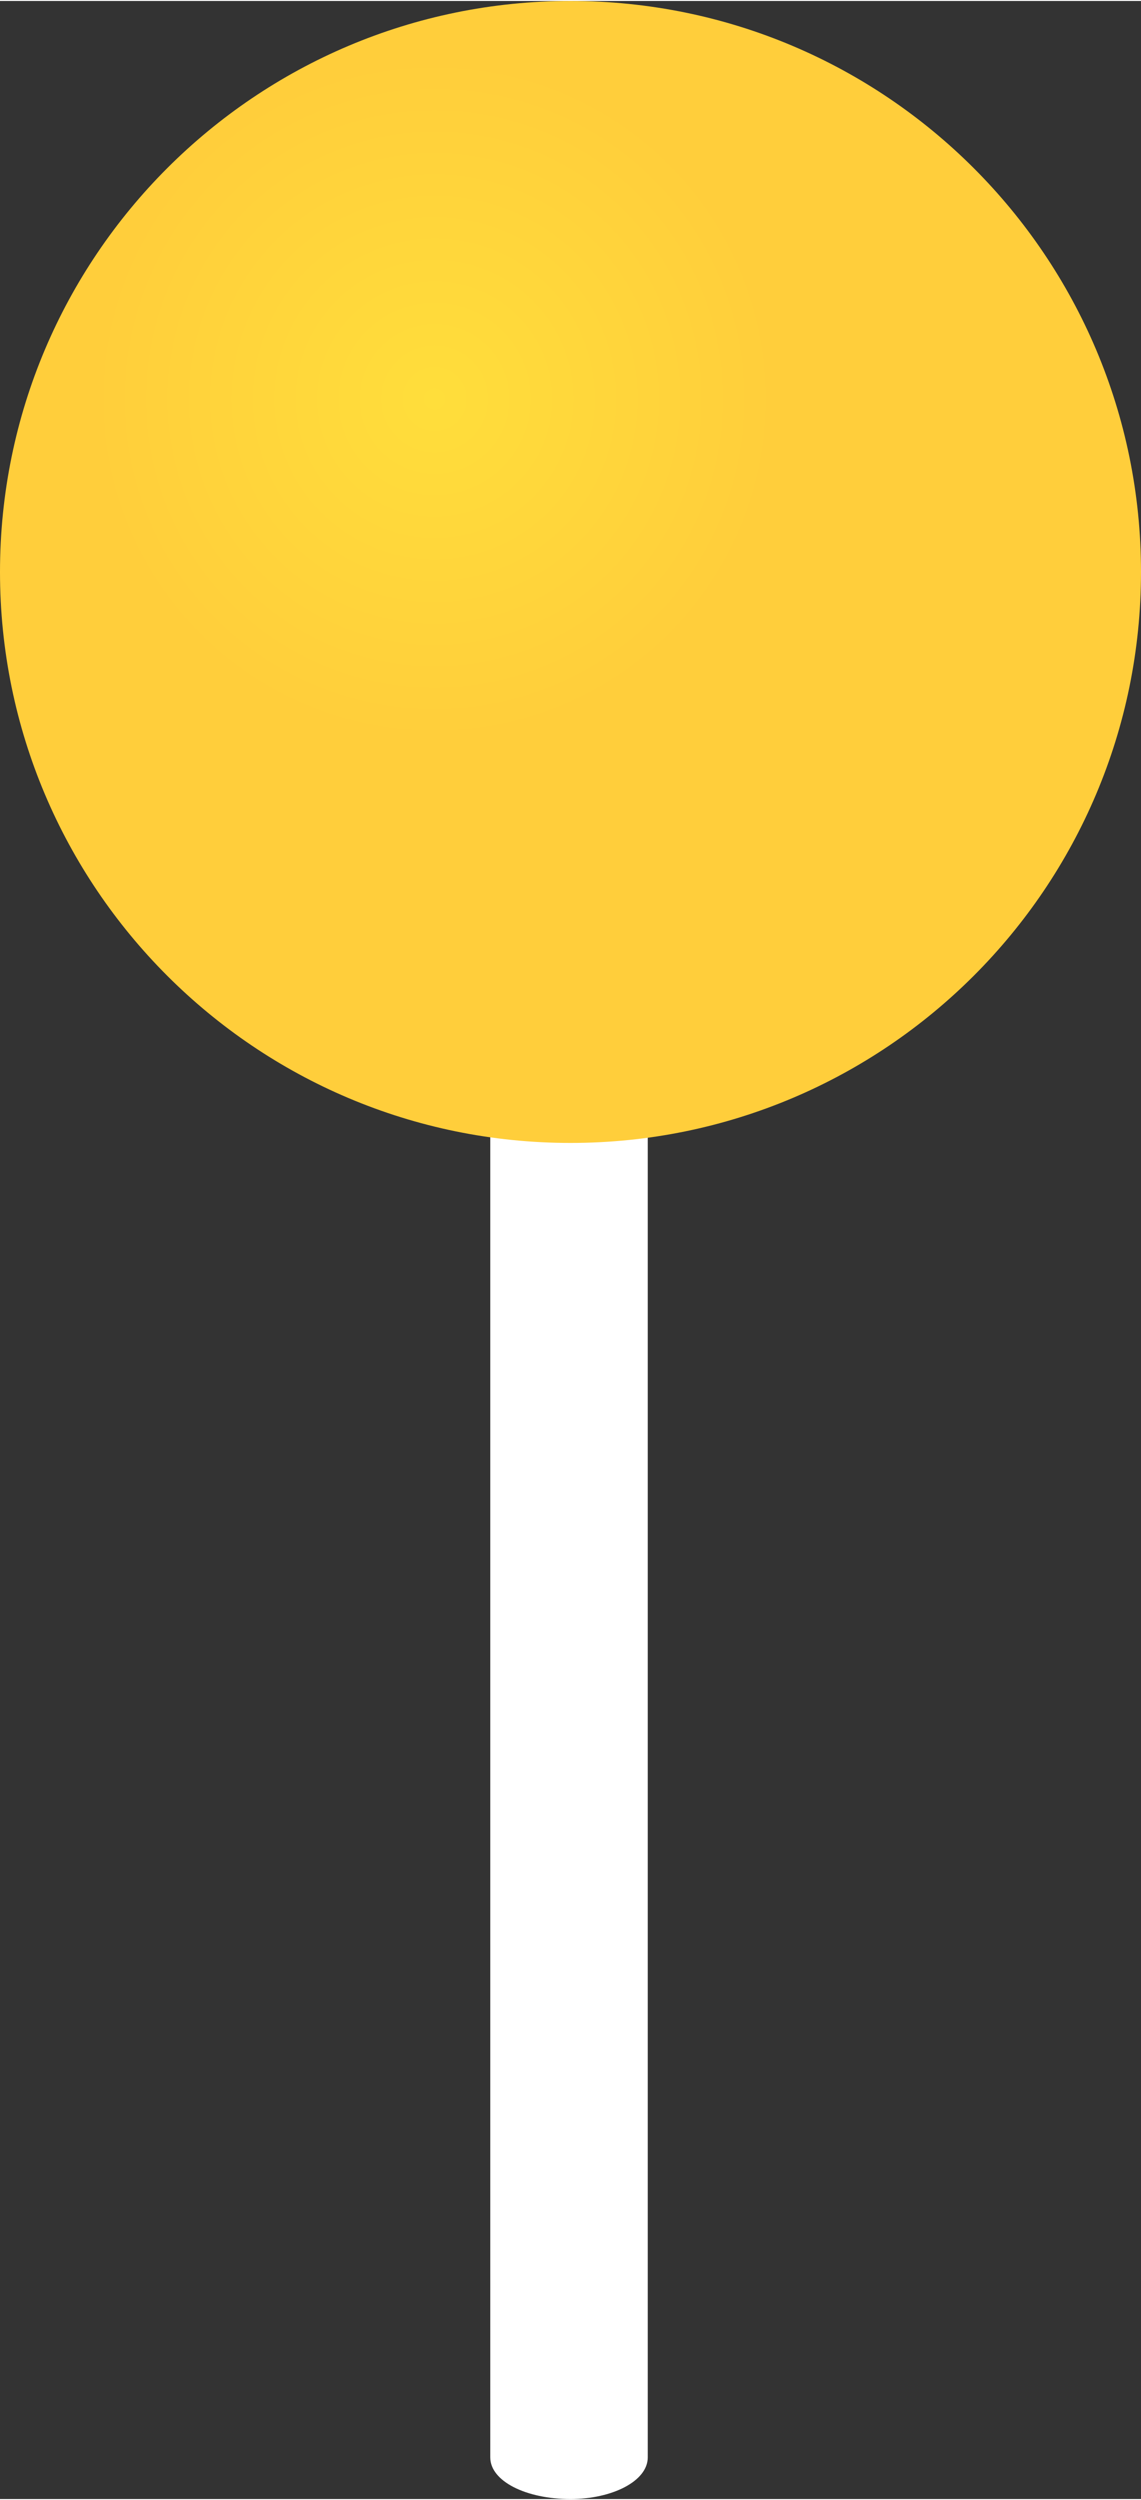
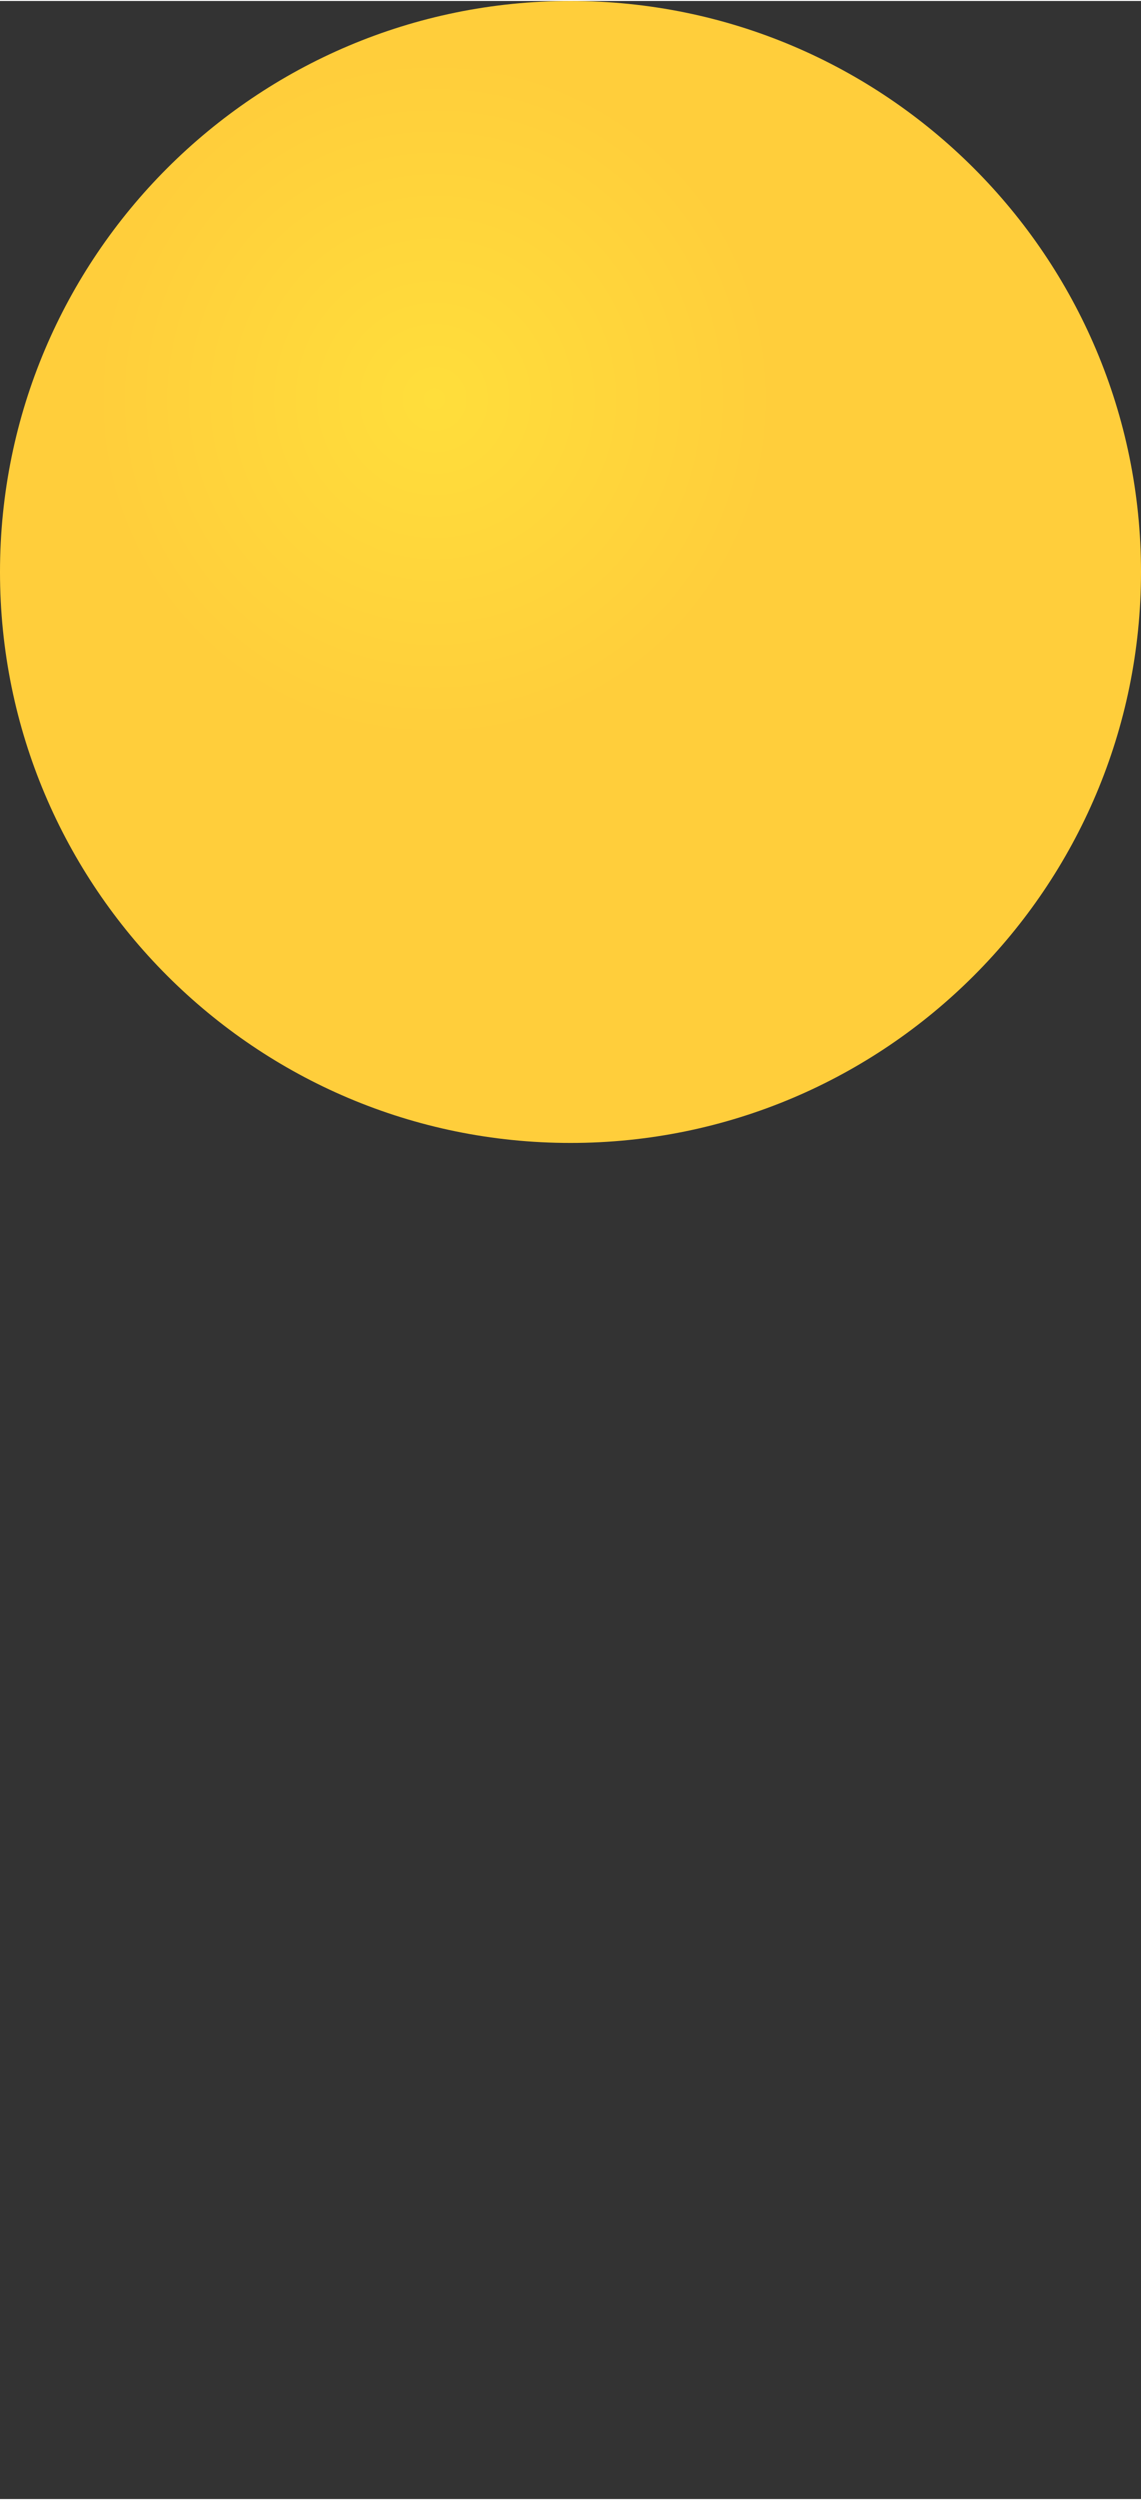
<svg xmlns="http://www.w3.org/2000/svg" xml:space="preserve" width="3.837mm" height="8.4mm" style="shape-rendering:geometricPrecision; text-rendering:geometricPrecision; image-rendering:optimizeQuality; fill-rule:evenodd; clip-rule:evenodd" viewBox="0 0 384 840">
  <rect x="0" y="0" width="384" height="840" fill="#333333" stroke="none" />
  <defs>
    <style type="text/css">  .fil0 {fill:white} .fil1 {fill:url(#id0)}  </style>
    <radialGradient id="id0" gradientUnits="userSpaceOnUse" gradientTransform="matrix(1.25 -0 -0 1.25 -36 -34)" cx="145.81" cy="134.28" r="92.05" fx="145.81" fy="134.28">
      <stop offset="0" style="stop-opacity:1; stop-color:#FFDE3B" />
      <stop offset="1" style="stop-opacity:1; stop-color:#FFCE3B" />
    </radialGradient>
  </defs>
  <g id="Слой_x0020_1">
    <g id="_2029168220176">
-       <path class="fil0" d="M192 192c14,0 26,6 26,14l0 620c0,8 -12,14 -26,14 -15,0 -27,-6 -27,-14l0 -620c0,-8 12,-14 27,-14z" />
      <path class="fil1" d="M192 0c106,0 192,86 192,192 0,106 -86,192 -192,192 -106,0 -192,-86 -192,-192 0,-106 86,-192 192,-192z" />
    </g>
  </g>
</svg>